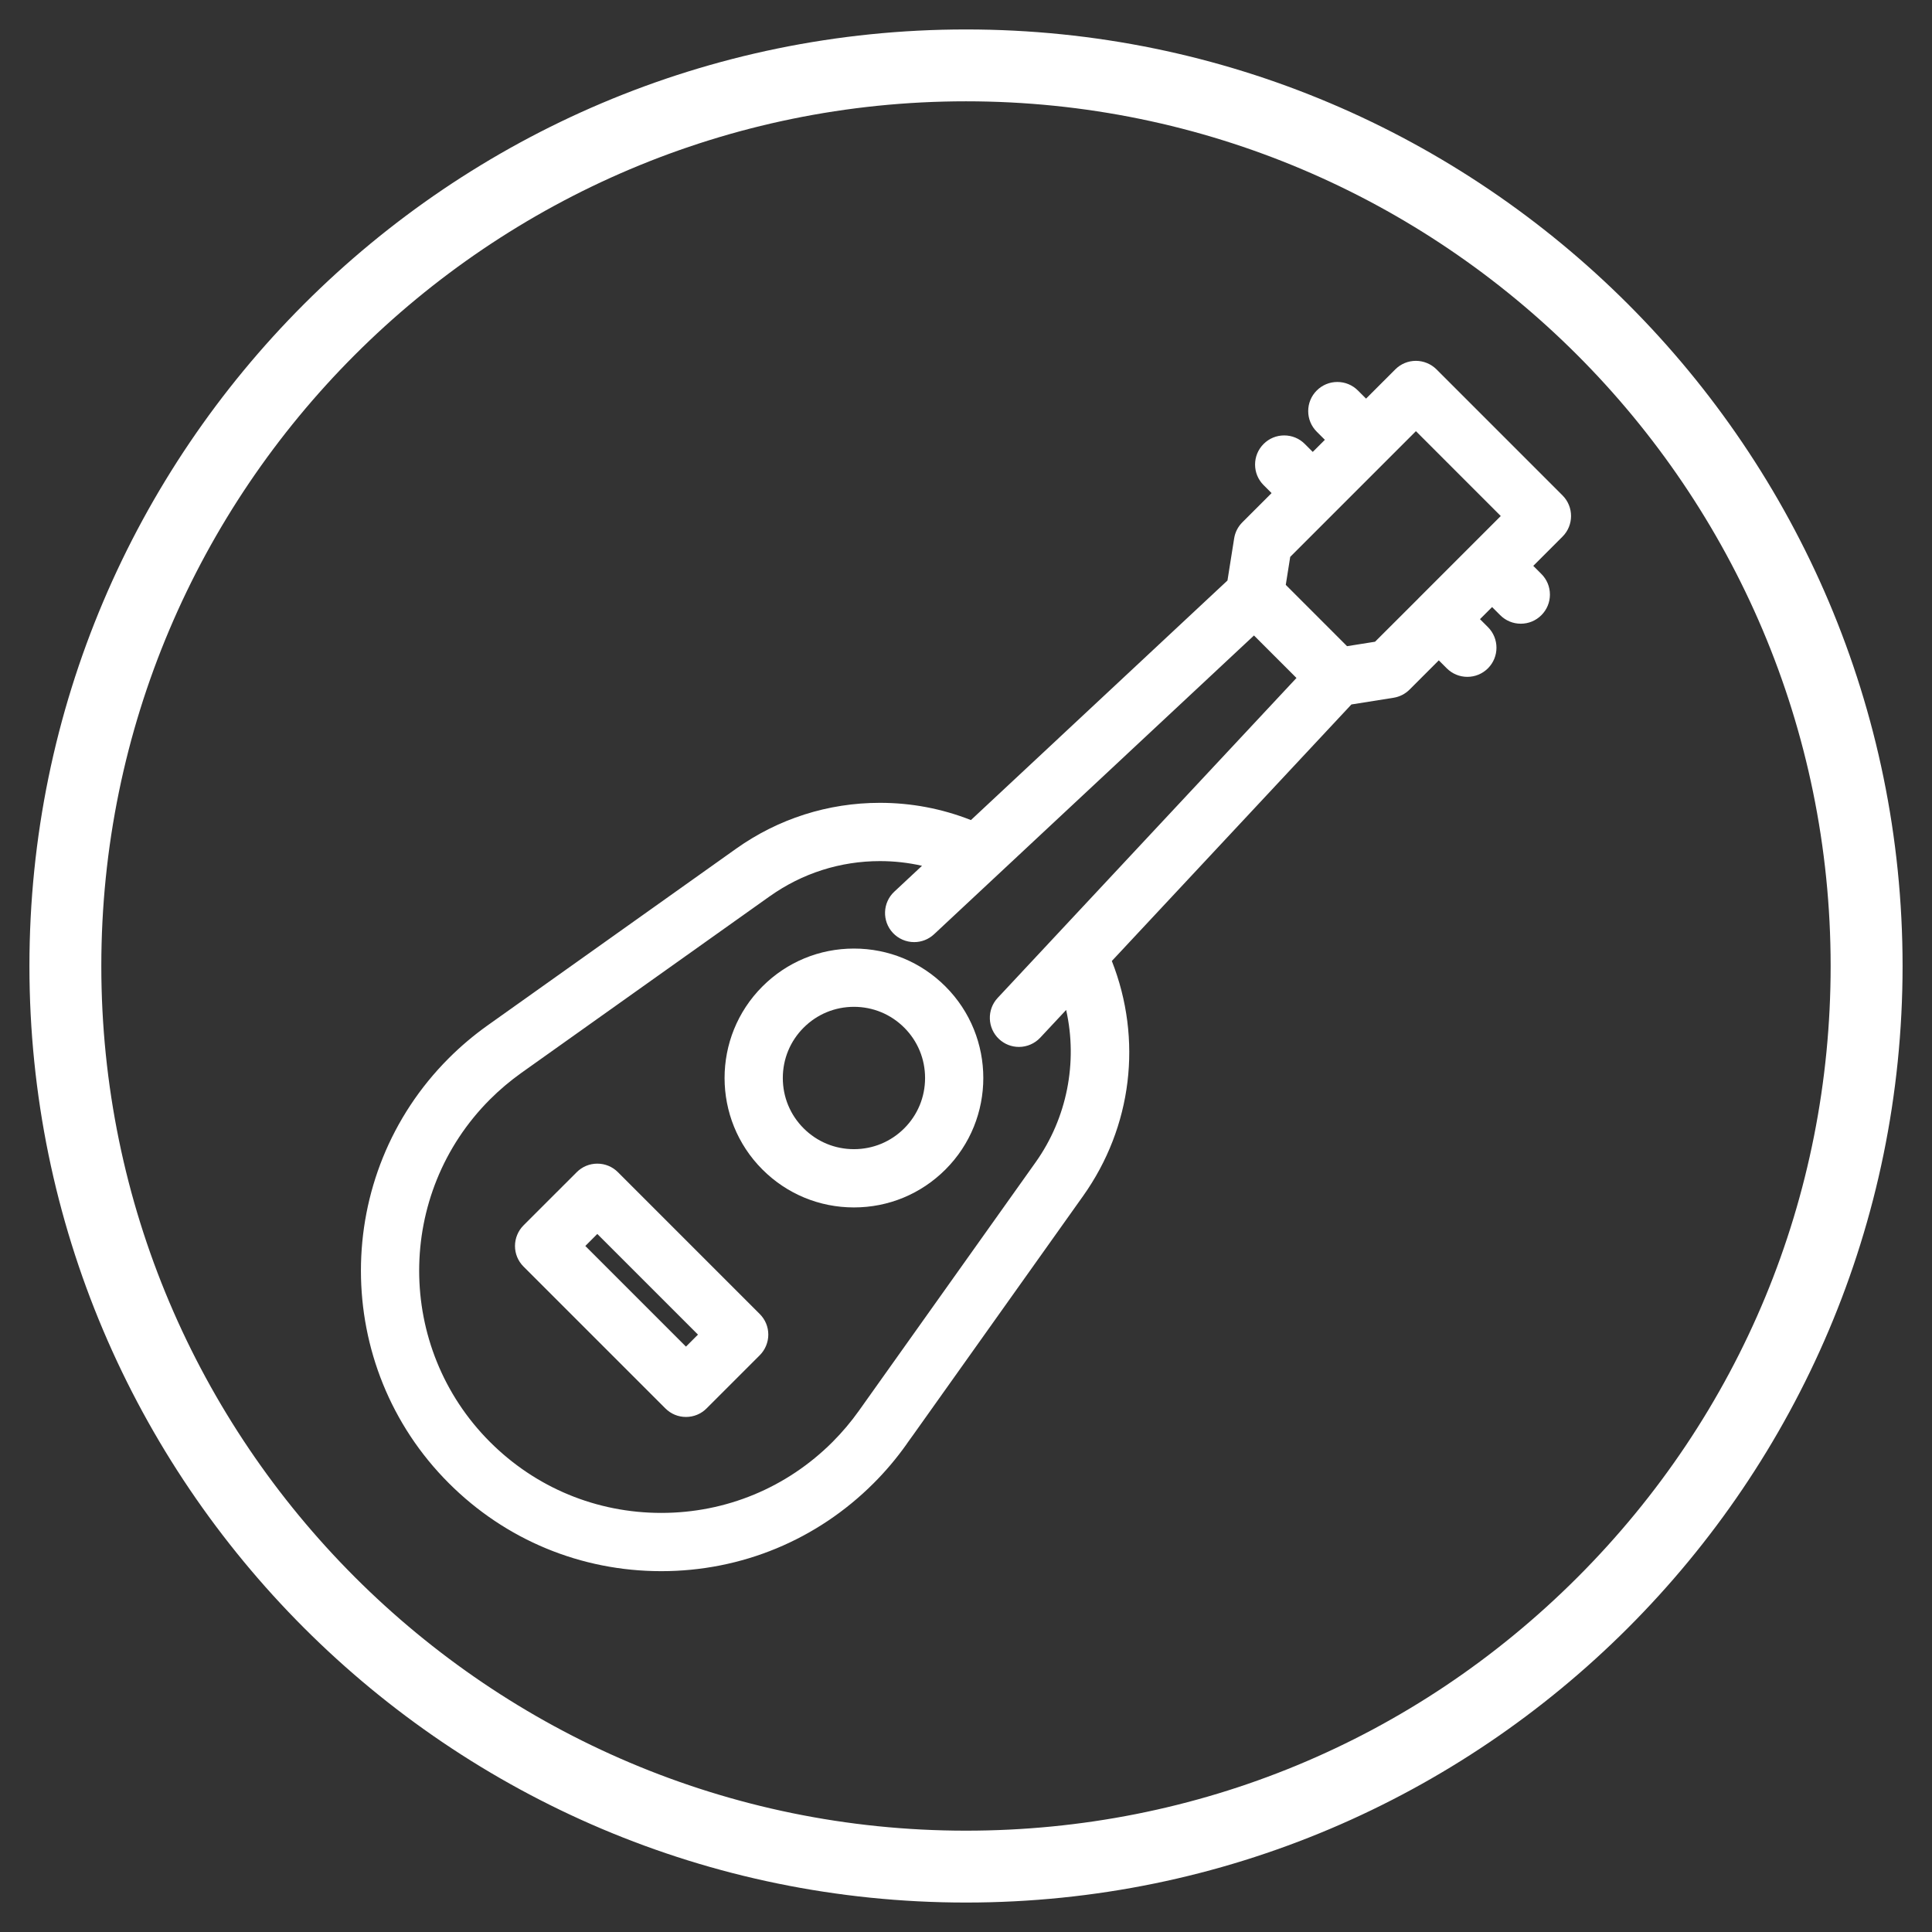
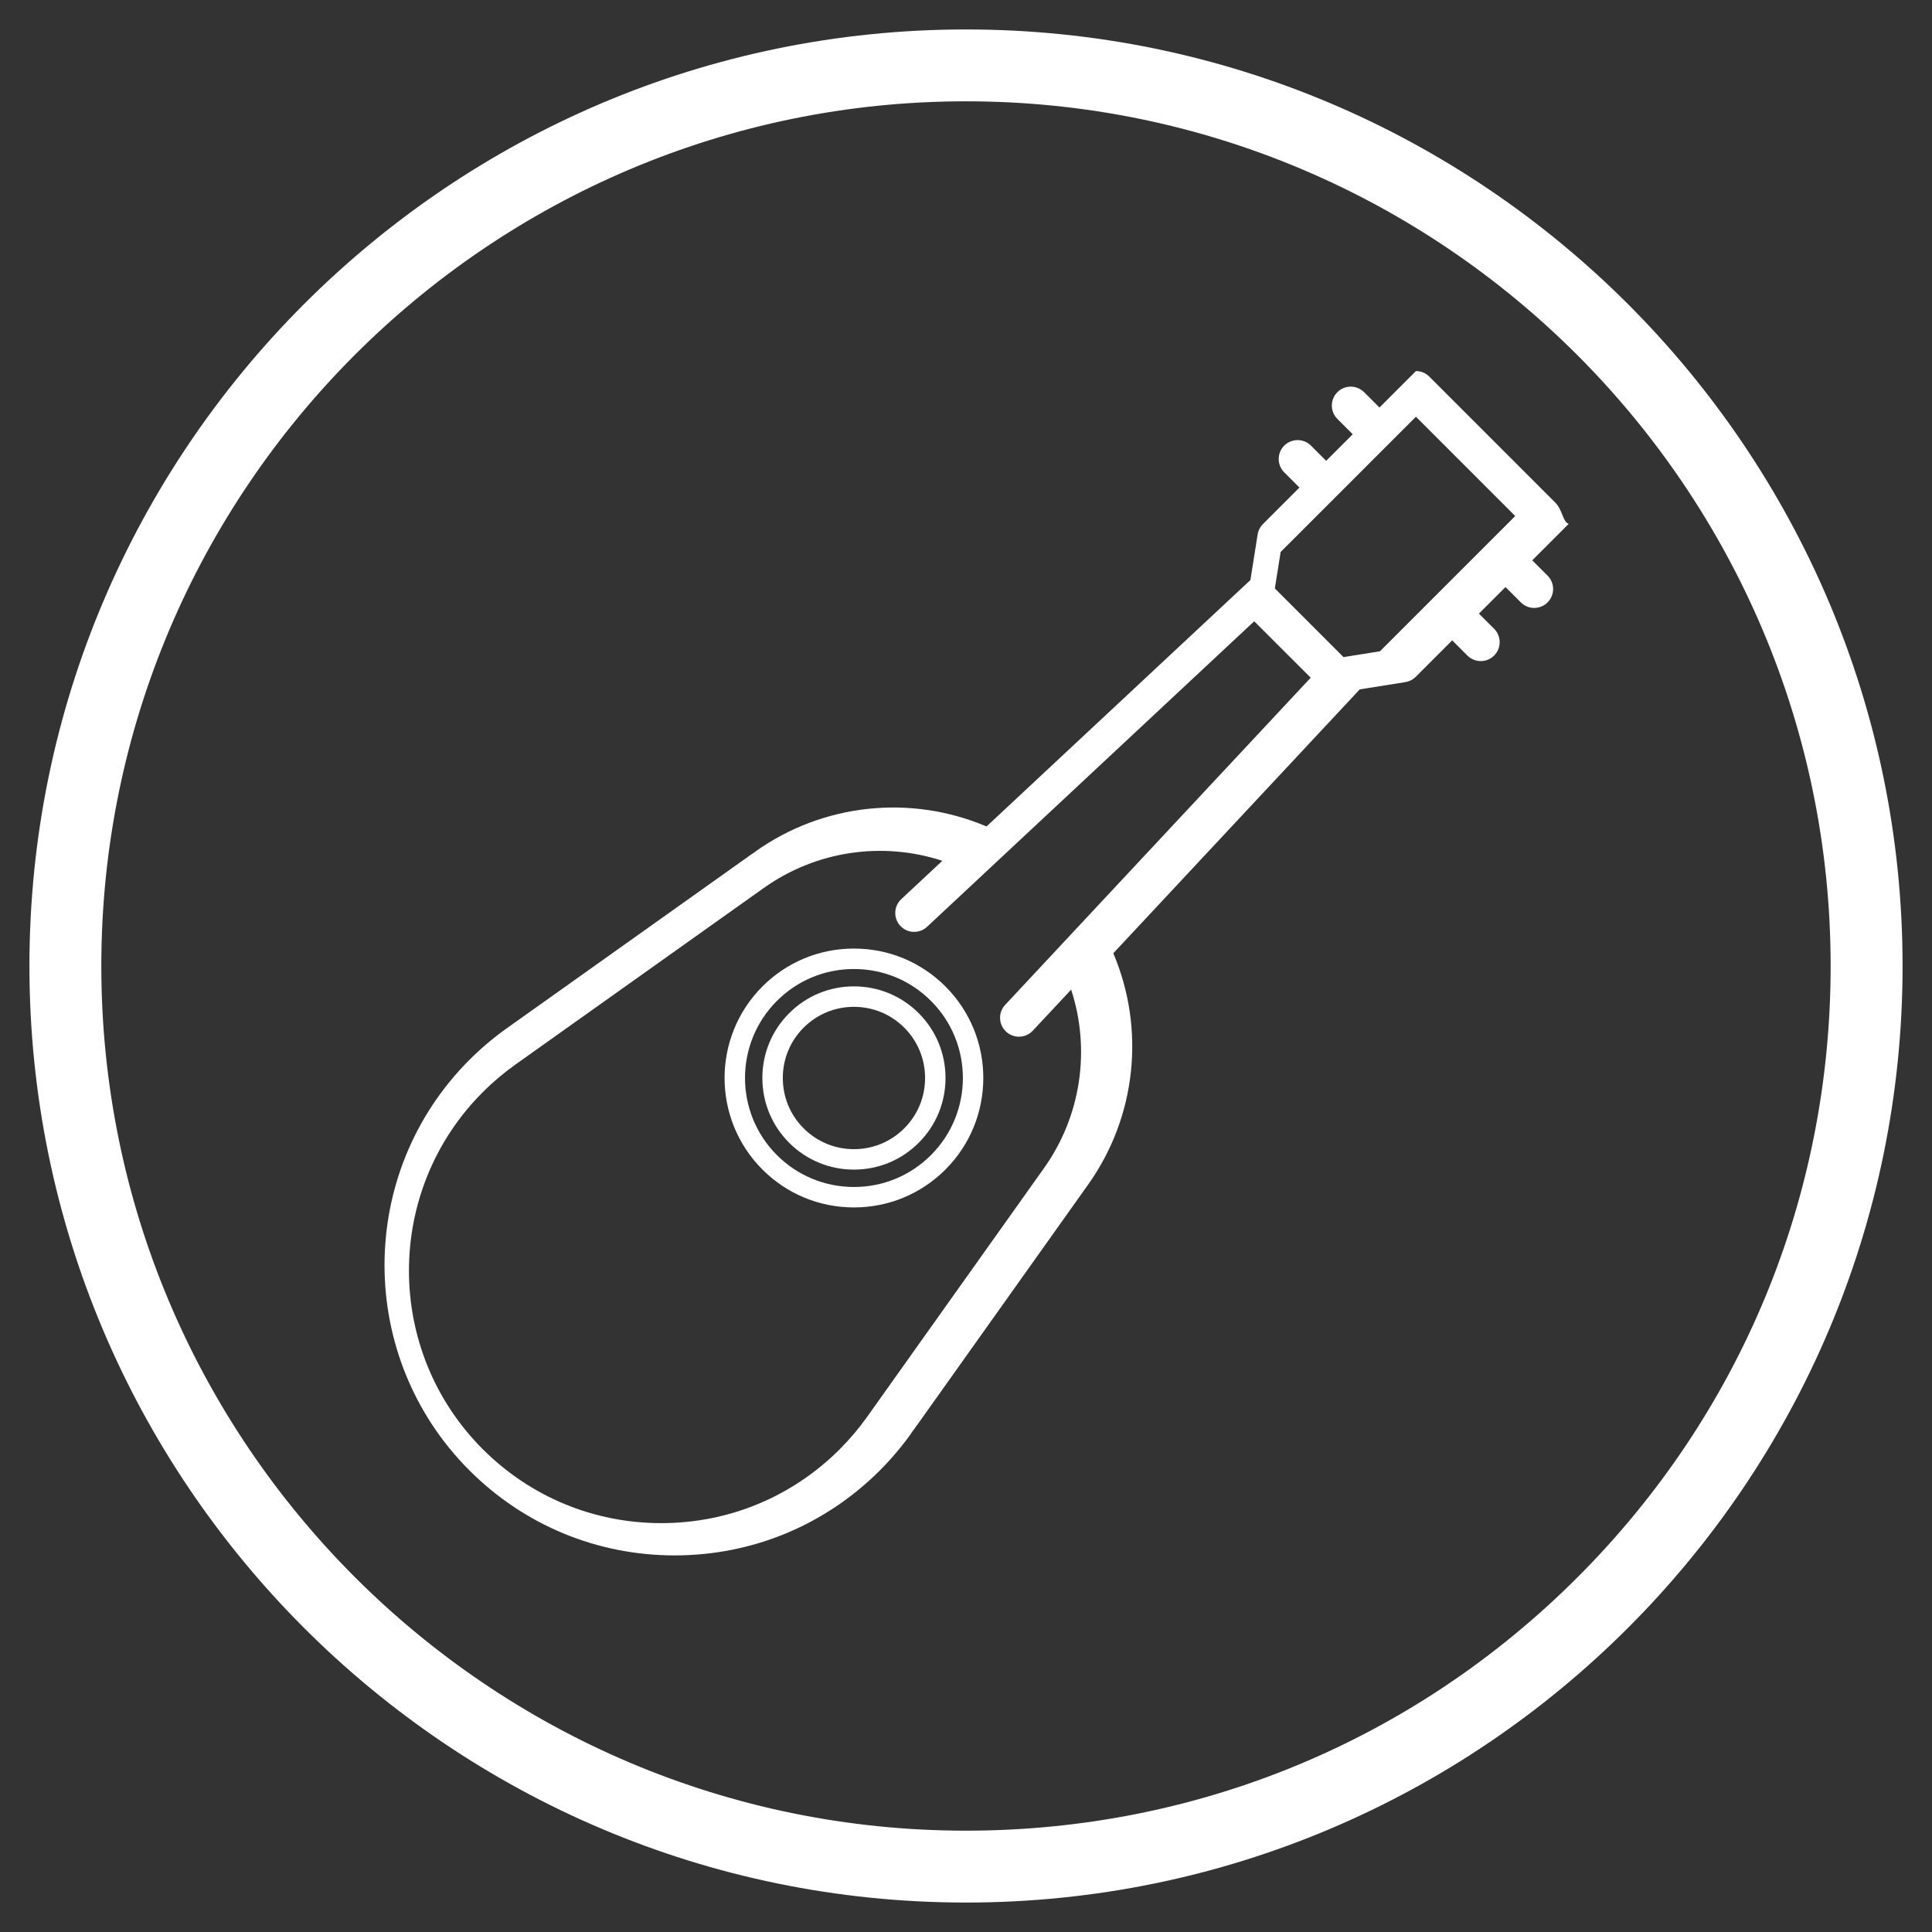
<svg xmlns="http://www.w3.org/2000/svg" version="1.1" id="Ebene_1" x="0px" y="0px" width="283.46px" height="283.46px" viewBox="0 0 283.46 283.46" enable-background="new 0 0 283.46 283.46" xml:space="preserve">
  <rect x="0" y="0" width="283.46" height="283.46" fill="#333333" stroke="none" />
  <path fill="#FFFFFF" d="M141.729,4.321C65.96,4.321,4.318,65.962,4.318,141.73S65.96,279.138,141.73,279.138  s137.413-61.641,137.413-137.408S217.5,4.321,141.729,4.321z M231.434,231.436c-23.96,23.961-55.818,37.157-89.705,37.157  c-69.953,0-126.864-56.911-126.864-126.864c0-69.954,56.911-126.865,126.864-126.865c69.951,0,126.86,56.912,126.86,126.865  C268.59,175.616,255.395,207.474,231.434,231.436z" />
  <g>
    <g>
      <g>
-         <path fill="#FFFFFF" d="M228.197,73.748l-18.492-18.493c-0.521-0.52-1.228-0.813-1.961-0.813c-0.738,0-1.441,0.292-1.965,0.813     l-5.351,5.351l-2.253-2.252c-1.084-1.084-2.838-1.084-3.922,0c-1.084,1.083-1.084,2.839,0,3.922l2.252,2.252l-3.897,3.897     l-2.229-2.229c-1.082-1.083-2.838-1.083-3.922,0c-1.084,1.084-1.084,2.839,0,3.922l2.229,2.229l-5.353,5.352     c-0.412,0.415-0.687,0.948-0.777,1.526l-1.063,6.691l-38.716,36.155c-11.157-4.729-23.991-3.38-33.931,3.688l0.013,0.017     c-0.138,0.081-0.278,0.171-0.421,0.274l-36.065,25.642c-1.949,1.39-3.787,2.945-5.467,4.625     c-16.605,16.604-16.605,43.621,0,60.228c8.044,8.045,18.739,12.475,30.113,12.475c11.376,0,22.071-4.43,30.114-12.475     c1.686-1.687,3.24-3.527,4.623-5.474l-0.02-0.014c0.3-0.377,0.657-0.881,1.136-1.554l24.819-34.899     c7.065-9.942,8.414-22.774,3.687-33.931l36.156-38.715l6.688-1.065c0.577-0.093,1.112-0.363,1.526-0.777l5.351-5.351l2.229,2.229     c0.541,0.54,1.25,0.813,1.961,0.813c0.709,0,1.418-0.271,1.961-0.813c1.084-1.084,1.084-2.84,0-3.924l-2.229-2.229l3.897-3.897     l2.252,2.252c0.541,0.542,1.252,0.813,1.961,0.813s1.42-0.271,1.961-0.813c1.084-1.082,1.084-2.839,0-3.922l-2.252-2.252     l5.352-5.351C229.279,76.586,229.279,74.832,228.197,73.748L228.197,73.748z M147.473,147.435     c-1.046,1.119-0.986,2.875,0.134,3.922c0.534,0.5,1.214,0.746,1.893,0.746c0.742,0,1.48-0.295,2.028-0.881l5.63-6.026     c2.873,8.8,1.467,18.522-3.986,26.194c-0.254,0.359-25.464,35.813-25.919,36.447c-0.005,0.006-0.009,0.014-0.014,0.02     c-1.205,1.695-2.56,3.297-4.027,4.766c-6.995,6.994-16.295,10.849-26.19,10.849c-9.894,0-19.196-3.854-26.19-10.849     c-14.442-14.442-14.442-37.94,0-52.383c1.463-1.463,3.066-2.818,4.761-4.029c0.359-0.254,35.769-25.434,36.451-25.916     c0.008-0.003,0.015-0.009,0.021-0.012c7.672-5.456,17.392-6.863,26.194-3.988l-6.028,5.629c-1.118,1.044-1.18,2.799-0.134,3.92     c1.045,1.12,2.801,1.18,3.92,0.134l48.001-44.828l8.286,8.284L147.473,147.435z M216.96,81.06l-7.816,7.818     c-0.008,0.006-6.682,6.679-6.682,6.679l-5.344,0.851l-10.074-10.076l0.849-5.346l6.677-6.674l7.818-7.82l5.354-5.353     l14.569,14.571L216.96,81.06z" />
-         <path fill="#FFFFFF" d="M97.02,230.519c-11.776,0-22.847-4.586-31.173-12.914c-17.189-17.19-17.189-45.16,0-62.349     c1.74-1.74,3.644-3.351,5.657-4.786l36.066-25.643c0.066-0.047,0.133-0.094,0.2-0.139l0.208-0.152     c6.207-4.414,13.512-6.747,21.125-6.747c4.596,0,9.082,0.85,13.352,2.529l37.638-35.148l0.981-6.182     c0.14-0.89,0.553-1.702,1.195-2.348l4.295-4.294l-1.169-1.168c-0.808-0.807-1.253-1.88-1.253-3.021     c0-1.141,0.445-2.214,1.253-3.022s1.881-1.251,3.022-1.251s2.215,0.444,3.021,1.252l1.168,1.168l1.776-1.776l-1.191-1.191     c-0.808-0.807-1.253-1.88-1.253-3.021s0.445-2.215,1.253-3.022s1.881-1.252,3.021-1.252s2.214,0.445,3.021,1.252l1.192,1.191     l4.29-4.291c0.813-0.809,1.886-1.252,3.025-1.252c1.122,0,2.223,0.456,3.021,1.251l18.493,18.495     c1.665,1.668,1.663,4.379-0.004,6.044l-4.291,4.29l1.191,1.191c0.808,0.807,1.253,1.88,1.252,3.023     c0,1.142-0.445,2.214-1.253,3.021c-0.805,0.807-1.879,1.252-3.021,1.252s-2.216-0.445-3.022-1.254l-1.19-1.19l-1.776,1.776     l1.169,1.168c1.667,1.667,1.667,4.379,0,6.045c-0.81,0.808-1.882,1.252-3.021,1.252s-2.212-0.444-3.021-1.251l-1.17-1.169     l-4.29,4.291c-0.639,0.639-1.45,1.052-2.348,1.197l-6.184,0.984l-35.148,37.636c4.534,11.527,2.984,24.346-4.216,34.479     l-24.892,35.002c-0.304,0.427-0.56,0.786-0.785,1.088l-0.258,0.377c-1.432,2.016-3.042,3.922-4.785,5.665     C119.869,225.933,108.797,230.519,97.02,230.519z M111.004,126.109l0.063,0.083l-1.447,0.875c-0.099,0.059-0.2,0.123-0.302,0.197     l-36.075,25.649c-1.877,1.338-3.652,2.84-5.275,4.463c-16.02,16.02-16.02,42.086,0,58.106     c7.76,7.761,18.078,12.035,29.052,12.035c10.976,0,21.294-4.274,29.053-12.035c1.266-1.267,2.457-2.625,3.553-4.053l-0.048-0.032     l0.985-1.276c0.272-0.342,0.592-0.793,1.015-1.387l24.891-35.001c6.782-9.544,8.102-21.685,3.528-32.477l-0.381-0.897     l37.173-39.803l7.197-1.146c0.269-0.043,0.513-0.167,0.702-0.356l6.411-6.411l3.29,3.29c0.482,0.481,1.317,0.482,1.802-0.001     c0.496-0.496,0.496-1.305-0.001-1.802l-3.29-3.29l6.019-6.018l3.313,3.313c0.482,0.483,1.319,0.482,1.8,0.001     c0.242-0.242,0.374-0.561,0.374-0.901c0.001-0.34-0.132-0.66-0.373-0.9l-3.313-3.313l6.412-6.412     c0.498-0.498,0.499-1.306,0.003-1.803l-18.491-18.492c-0.48-0.479-1.326-0.478-1.807,0.002l-6.409,6.409l-3.313-3.312     c-0.482-0.482-1.318-0.482-1.801,0c-0.241,0.241-0.374,0.561-0.374,0.9s0.133,0.659,0.374,0.9l3.313,3.313l-6.019,6.018     l-3.29-3.289c-0.48-0.483-1.32-0.48-1.801,0c-0.241,0.241-0.374,0.561-0.374,0.9s0.133,0.659,0.374,0.9l3.29,3.29l-6.413,6.413     c-0.19,0.192-0.314,0.434-0.356,0.698l-1.144,7.203l-39.805,37.171l-0.897-0.38c-4.167-1.766-8.571-2.662-13.089-2.662     C122.636,120.79,116.412,122.625,111.004,126.109z M97.021,224.971c-10.293,0-19.972-4.009-27.25-11.288     c-15.026-15.026-15.026-39.478,0-54.504c1.517-1.518,3.182-2.927,4.949-4.189c0.158-0.111,6.53-4.643,13.905-9.886     c10.133-7.205,22.158-15.755,22.552-16.034l0.168-0.116c5.231-3.674,11.37-5.616,17.765-5.616c3.269,0,6.503,0.515,9.613,1.531     l2.415,0.789l-7.884,7.362c-0.513,0.479-0.541,1.287-0.061,1.801c0.464,0.498,1.303,0.526,1.799,0.062l49.061-45.818     l10.337,10.334l-45.819,49.06c-0.48,0.514-0.452,1.322,0.062,1.803c0.495,0.464,1.335,0.436,1.801-0.063l7.363-7.882l0.788,2.414     c3.031,9.283,1.465,19.574-4.189,27.529c-0.14,0.197-25.123,35.332-25.911,36.436l-0.071,0.1     c-1.236,1.731-2.628,3.375-4.14,4.889C116.991,220.962,107.313,224.971,97.021,224.971z M112.821,131.582     c-1.169,0.83-12.692,9.023-22.458,15.967c-7.379,5.247-13.754,9.78-13.906,9.888c-1.626,1.162-3.165,2.464-4.566,3.864     c-13.856,13.857-13.856,36.404,0,50.262c6.712,6.713,15.637,10.409,25.129,10.409c9.491,0,18.416-3.697,25.129-10.409     c1.411-1.413,2.71-2.95,3.86-4.568l0.06-0.083c1.193-1.672,25.734-36.187,25.876-36.386c4.602-6.475,6.205-14.658,4.478-22.347     l-3.801,4.068c-0.806,0.862-1.944,1.356-3.124,1.356c-1.089,0-2.125-0.409-2.918-1.151c-1.722-1.608-1.813-4.319-0.204-6.041     l43.84-46.941l-6.235-6.234l-46.942,43.839c-0.794,0.742-1.83,1.15-2.917,1.15c-1.18,0-2.319-0.495-3.124-1.357     c-1.607-1.723-1.515-4.432,0.207-6.04l4.07-3.801c-2.021-0.458-4.085-0.688-6.166-0.688c-5.83,0-11.424,1.787-16.177,5.167     L112.821,131.582z M196.599,98.01l-11.156-11.158l1.045-6.583l21.254-21.251l16.69,16.692l-14.306,14.306     c-0.718,0.716-6.604,6.602-6.604,6.602l-0.344,0.344L196.599,98.01z M188.646,85.812l8.992,8.995l4.107-0.654     c4.782-4.782,5.995-5.995,6.342-6.331l-0.004-0.004L220.19,75.71l-12.448-12.45l-18.443,18.442L188.646,85.812z" />
+         <path fill="#FFFFFF" d="M228.197,73.748l-18.492-18.493c-0.521-0.52-1.228-0.813-1.961-0.813l-5.351,5.351l-2.253-2.252c-1.084-1.084-2.838-1.084-3.922,0c-1.084,1.083-1.084,2.839,0,3.922l2.252,2.252l-3.897,3.897     l-2.229-2.229c-1.082-1.083-2.838-1.083-3.922,0c-1.084,1.084-1.084,2.839,0,3.922l2.229,2.229l-5.353,5.352     c-0.412,0.415-0.687,0.948-0.777,1.526l-1.063,6.691l-38.716,36.155c-11.157-4.729-23.991-3.38-33.931,3.688l0.013,0.017     c-0.138,0.081-0.278,0.171-0.421,0.274l-36.065,25.642c-1.949,1.39-3.787,2.945-5.467,4.625     c-16.605,16.604-16.605,43.621,0,60.228c8.044,8.045,18.739,12.475,30.113,12.475c11.376,0,22.071-4.43,30.114-12.475     c1.686-1.687,3.24-3.527,4.623-5.474l-0.02-0.014c0.3-0.377,0.657-0.881,1.136-1.554l24.819-34.899     c7.065-9.942,8.414-22.774,3.687-33.931l36.156-38.715l6.688-1.065c0.577-0.093,1.112-0.363,1.526-0.777l5.351-5.351l2.229,2.229     c0.541,0.54,1.25,0.813,1.961,0.813c0.709,0,1.418-0.271,1.961-0.813c1.084-1.084,1.084-2.84,0-3.924l-2.229-2.229l3.897-3.897     l2.252,2.252c0.541,0.542,1.252,0.813,1.961,0.813s1.42-0.271,1.961-0.813c1.084-1.082,1.084-2.839,0-3.922l-2.252-2.252     l5.352-5.351C229.279,76.586,229.279,74.832,228.197,73.748L228.197,73.748z M147.473,147.435     c-1.046,1.119-0.986,2.875,0.134,3.922c0.534,0.5,1.214,0.746,1.893,0.746c0.742,0,1.48-0.295,2.028-0.881l5.63-6.026     c2.873,8.8,1.467,18.522-3.986,26.194c-0.254,0.359-25.464,35.813-25.919,36.447c-0.005,0.006-0.009,0.014-0.014,0.02     c-1.205,1.695-2.56,3.297-4.027,4.766c-6.995,6.994-16.295,10.849-26.19,10.849c-9.894,0-19.196-3.854-26.19-10.849     c-14.442-14.442-14.442-37.94,0-52.383c1.463-1.463,3.066-2.818,4.761-4.029c0.359-0.254,35.769-25.434,36.451-25.916     c0.008-0.003,0.015-0.009,0.021-0.012c7.672-5.456,17.392-6.863,26.194-3.988l-6.028,5.629c-1.118,1.044-1.18,2.799-0.134,3.92     c1.045,1.12,2.801,1.18,3.92,0.134l48.001-44.828l8.286,8.284L147.473,147.435z M216.96,81.06l-7.816,7.818     c-0.008,0.006-6.682,6.679-6.682,6.679l-5.344,0.851l-10.074-10.076l0.849-5.346l6.677-6.674l7.818-7.82l5.354-5.353     l14.569,14.571L216.96,81.06z" />
      </g>
    </g>
    <g>
-       <path fill="#FFFFFF" d="M125.289,140.672c-4.672,0-9.064,1.818-12.367,5.123c-6.819,6.818-6.819,17.914,0,24.734    c3.303,3.305,7.695,5.123,12.367,5.123s9.064-1.82,12.367-5.123c6.819-6.82,6.819-17.916,0-24.734    C134.353,142.49,129.96,140.672,125.289,140.672L125.289,140.672z M133.734,166.605c-2.256,2.256-5.256,3.498-8.445,3.498    s-6.189-1.242-8.444-3.498c-4.656-4.654-4.656-12.23,0-16.887c2.255-2.256,5.255-3.498,8.444-3.498s6.189,1.242,8.445,3.498    C138.389,154.375,138.389,161.951,133.734,166.605L133.734,166.605z" />
      <path fill="#FFFFFF" d="M125.289,177.152c-5.074,0-9.843-1.976-13.428-5.563c-7.403-7.405-7.403-19.452,0-26.855    c3.585-3.587,8.354-5.562,13.428-5.562s9.843,1.975,13.428,5.562c7.403,7.403,7.403,19.45,0,26.855    C135.129,175.176,130.361,177.152,125.289,177.152z M125.289,142.172c-4.272,0-8.288,1.664-11.306,4.683    c-6.234,6.233-6.234,16.378,0,22.613c3.019,3.021,7.035,4.684,11.307,4.684c4.271,0,8.286-1.663,11.307-4.684    c6.234-6.235,6.234-16.38,0-22.613C133.577,143.835,129.562,142.172,125.289,142.172z M125.289,171.603    c-3.591,0-6.967-1.398-9.505-3.938c-2.535-2.534-3.931-5.909-3.931-9.503s1.396-6.97,3.932-9.505    c2.538-2.539,5.913-3.938,9.504-3.938c3.591,0,6.966,1.398,9.505,3.938c2.535,2.535,3.931,5.911,3.931,9.505    s-1.396,6.969-3.931,9.503C132.255,170.205,128.88,171.603,125.289,171.603z M125.289,147.72c-2.79,0-5.412,1.086-7.383,3.059    c-1.969,1.969-3.053,4.591-3.053,7.384c0,2.792,1.084,5.414,3.053,7.382c1.972,1.973,4.594,3.059,7.383,3.059    s5.412-1.086,7.384-3.059c1.968-1.968,3.052-4.59,3.052-7.382c0-2.793-1.084-5.415-3.052-7.384    C130.701,148.806,128.079,147.72,125.289,147.72z" />
    </g>
    <g>
-       <path fill="#FFFFFF" d="M89.599,173.041c-1.084-1.084-2.839-1.084-3.923,0l-7.806,7.804c-0.52,0.52-0.813,1.227-0.813,1.963    c0,0.733,0.293,1.438,0.813,1.961l20.813,20.812c0.542,0.543,1.251,0.813,1.961,0.813s1.422-0.271,1.962-0.813l7.805-7.804    c0.521-0.521,0.813-1.228,0.813-1.963s-0.293-1.44-0.813-1.961L89.599,173.041z M100.644,199.695l-16.888-16.889l3.881-3.883    l16.891,16.889L100.644,199.695z" />
-       <path fill="#FFFFFF" d="M100.644,207.893c-1.142,0-2.215-0.445-3.022-1.254L76.81,185.829c-0.809-0.813-1.252-1.885-1.252-3.021    c0-1.126,0.457-2.229,1.253-3.024l7.805-7.803c0.808-0.808,1.881-1.252,3.022-1.252c1.141,0,2.214,0.444,3.022,1.252    l20.812,20.812c0.808,0.809,1.252,1.881,1.252,3.021c0,1.126-0.457,2.229-1.253,3.024l-7.805,7.803    C102.864,207.447,101.79,207.893,100.644,207.893z M87.638,173.728c-0.34,0-0.66,0.132-0.901,0.373l-7.806,7.804    c-0.237,0.237-0.374,0.566-0.374,0.902c0,0.334,0.137,0.663,0.376,0.902l20.811,20.81c0.483,0.483,1.323,0.48,1.799,0.003    l7.808-7.807c0.237-0.237,0.374-0.566,0.374-0.902c0-0.34-0.133-0.659-0.374-0.9l-20.812-20.812    C88.297,173.86,87.978,173.728,87.638,173.728z M100.644,201.816l-19.009-19.01l6.002-6.004l19.013,19.01L100.644,201.816z     M85.877,182.806l14.767,14.768l1.762-1.762l-14.769-14.768L85.877,182.806z" />
-     </g>
+       </g>
  </g>
</svg>